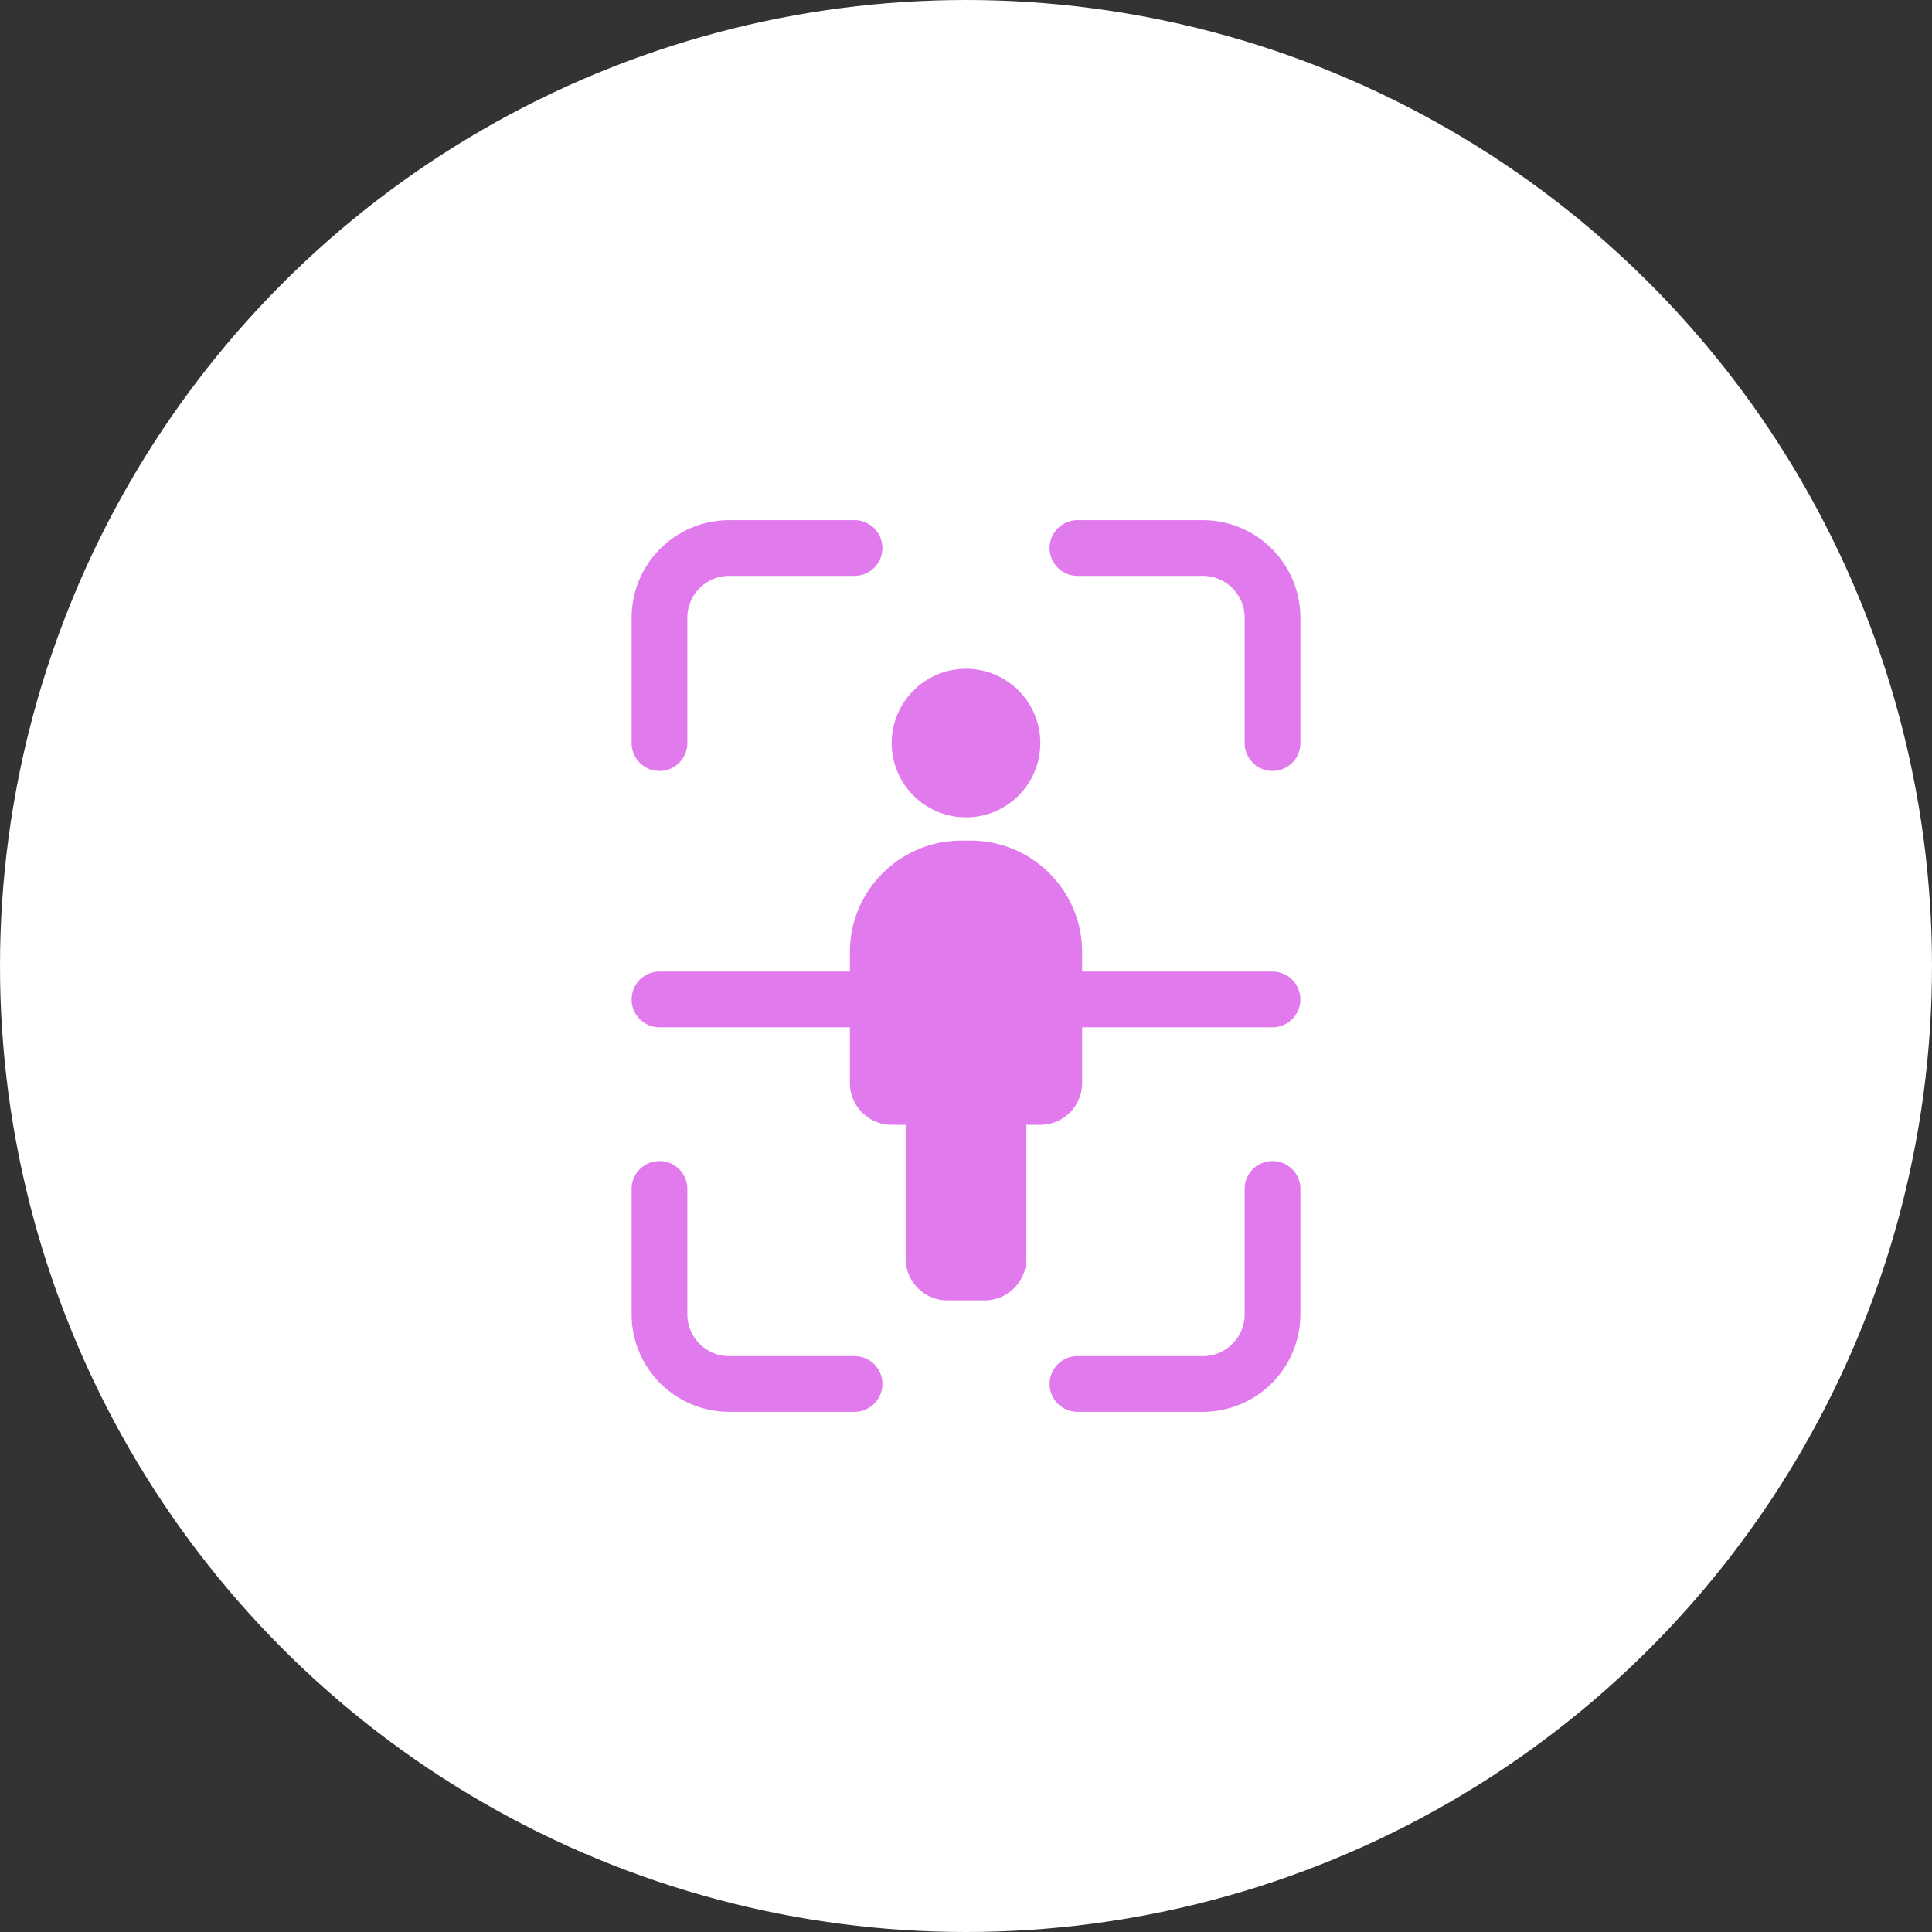
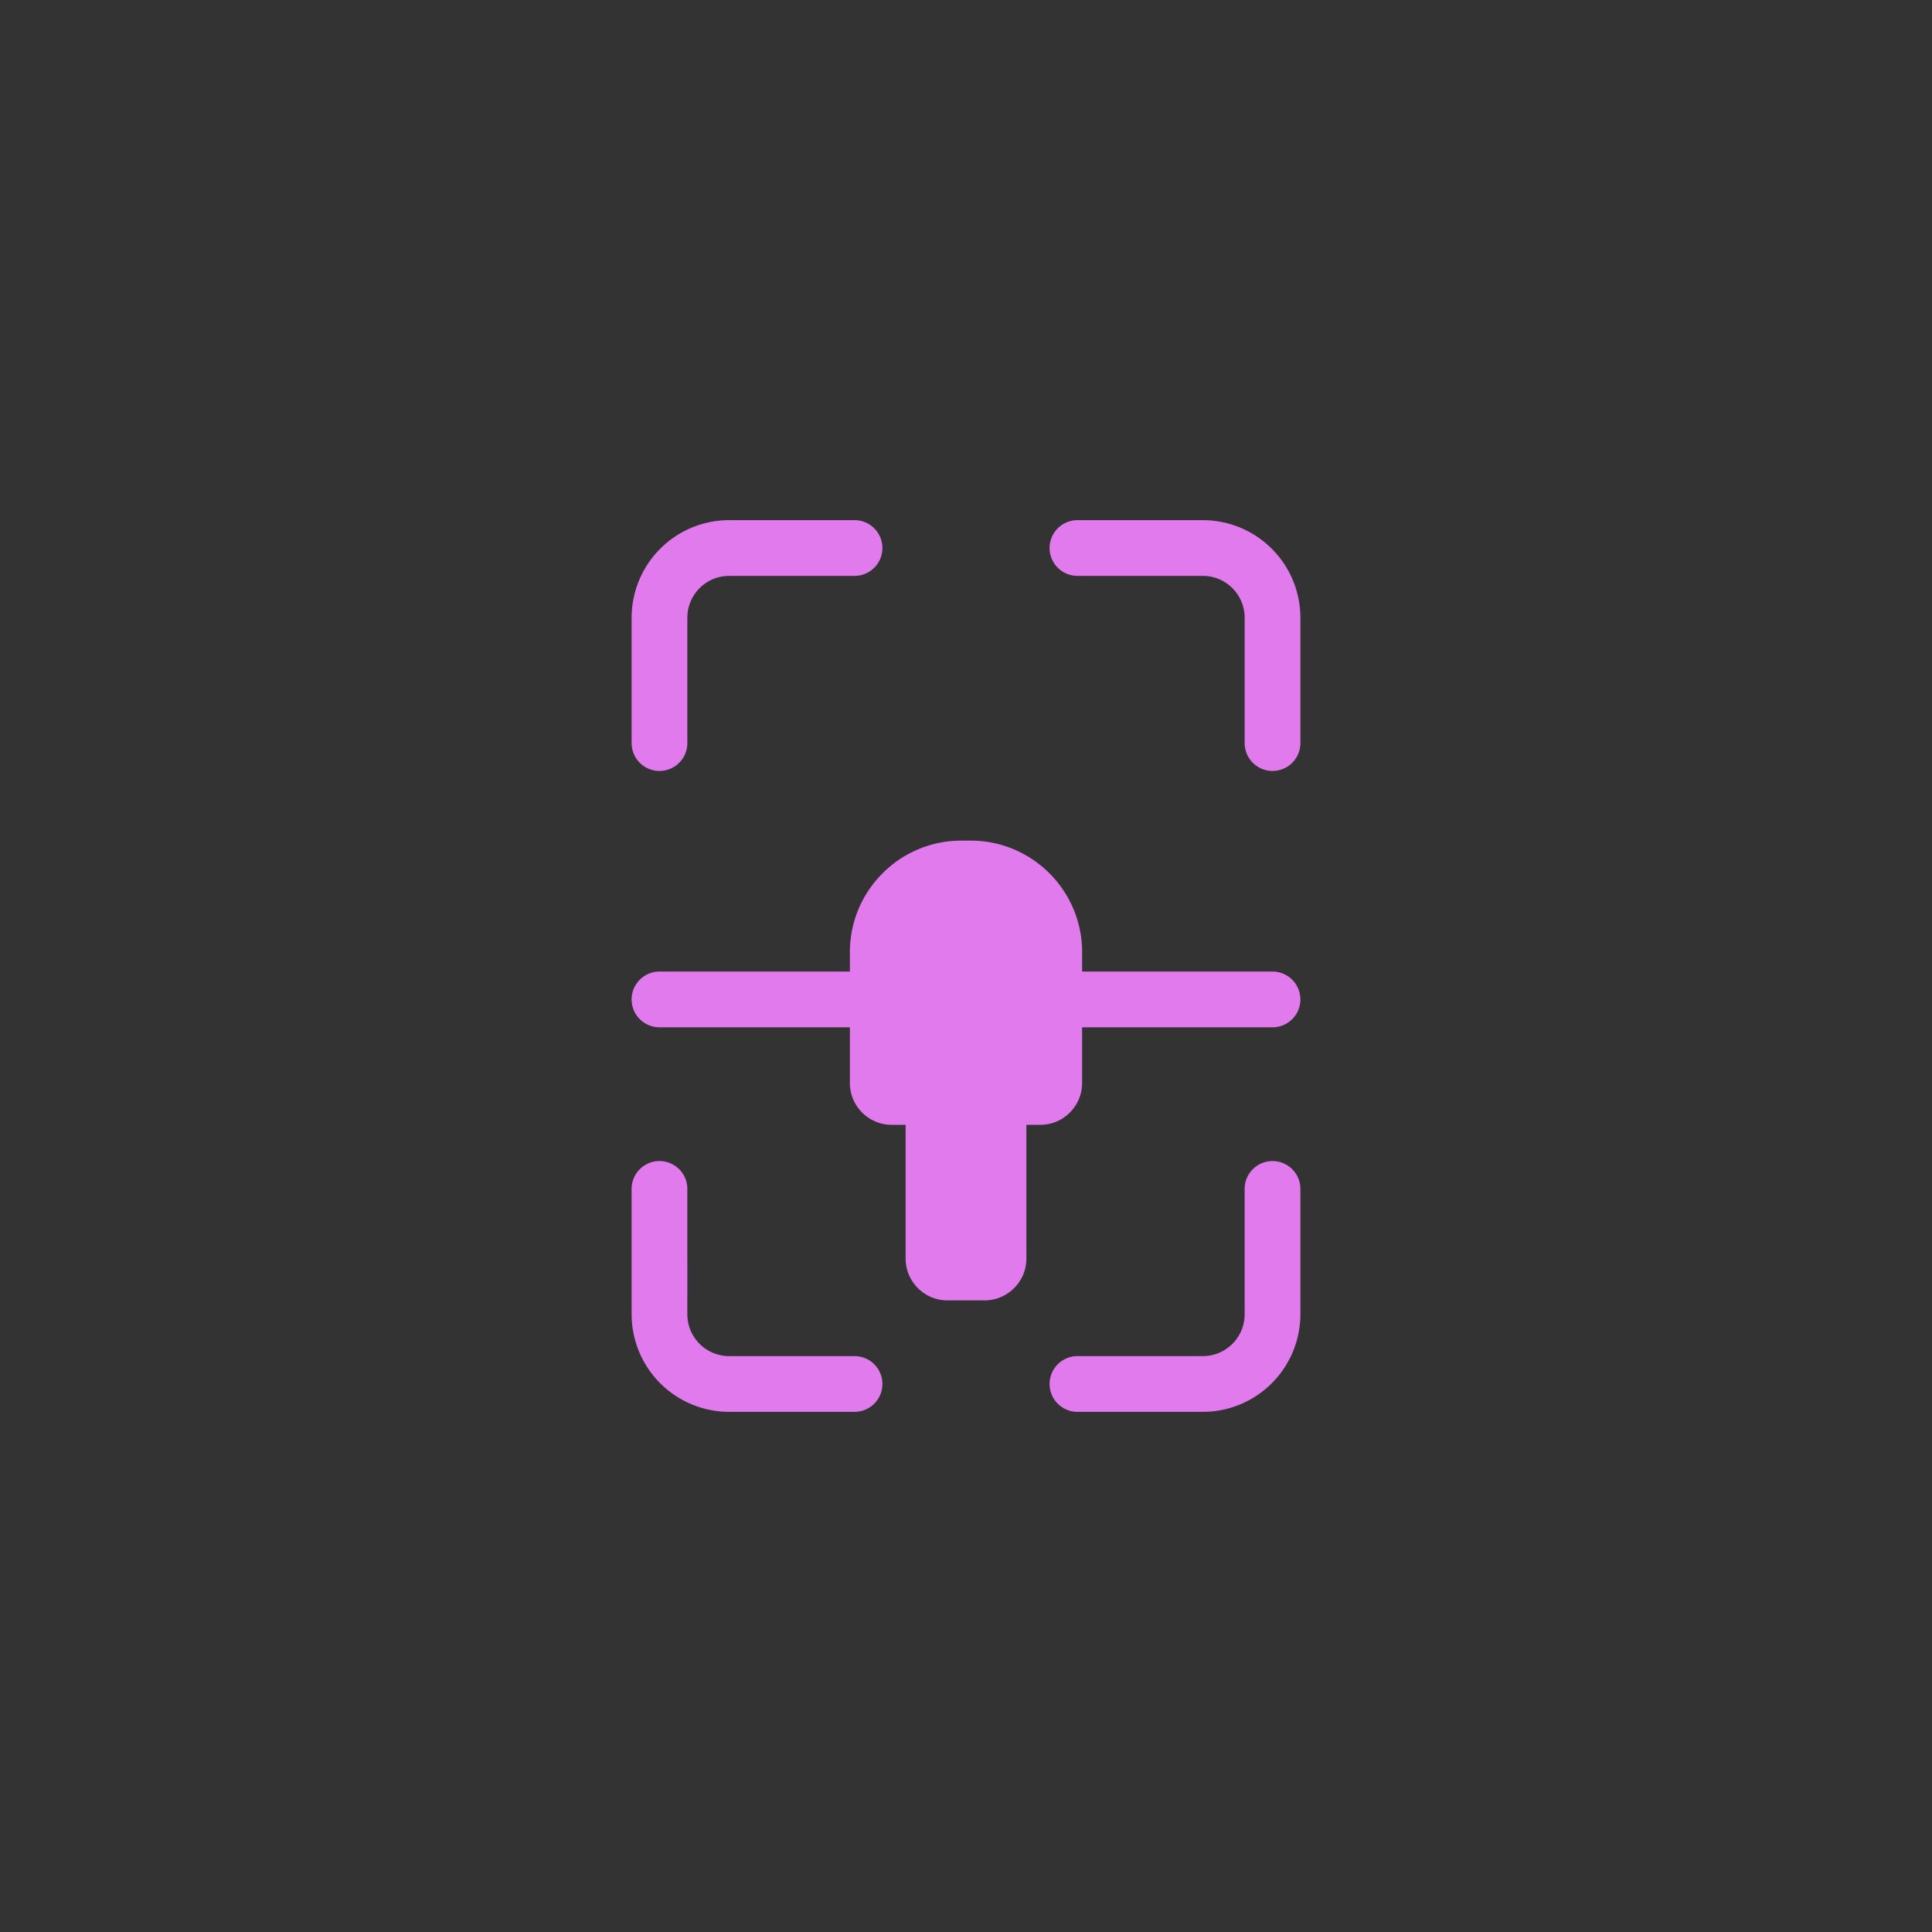
<svg xmlns="http://www.w3.org/2000/svg" width="52" height="52" fill="none">
  <rect width="100%" height="100%" fill="#333333" stroke="none" />
-   <circle cx="26" cy="26" r="26" fill="#fff" />
  <path d="M17 20v-3.375A2.628 2.628 0 0119.625 14H23a.75.75 0 110 1.5h-3.375c-.62 0-1.125.505-1.125 1.125V20a.75.75 0 11-1.5 0zm15.375-6H29a.75.75 0 100 1.5h3.375c.62 0 1.125.505 1.125 1.125V20a.75.75 0 101.5 0v-3.375A2.628 2.628 0 0032.375 14zM23 36.5h-3.375c-.62 0-1.125-.505-1.125-1.125V32a.75.75 0 10-1.5 0v3.375A2.628 2.628 0 0019.625 38H23a.75.75 0 100-1.5zm11.25-5.25a.75.75 0 00-.75.75v3.375c0 .62-.505 1.125-1.125 1.125H29a.75.75 0 100 1.5h3.375A2.628 2.628 0 0035 35.375V32a.75.75 0 00-.75-.75zM35 26.9a.75.75 0 01-.75.75h-5.125v1.5c0 .62-.505 1.125-1.125 1.125h-.375v3.6c0 .62-.505 1.125-1.125 1.125h-1c-.62 0-1.125-.505-1.125-1.125v-3.6H24c-.62 0-1.125-.505-1.125-1.125v-1.5H17.75a.75.75 0 110-1.5h5.125v-.525c0-1.654 1.346-3 3-3h.25c1.654 0 3 1.346 3 3v.525h5.125a.75.75 0 01.75.75z" fill="#E17BED" />
-   <circle cx="26" cy="20" r="2" fill="#E17BED" />
</svg>